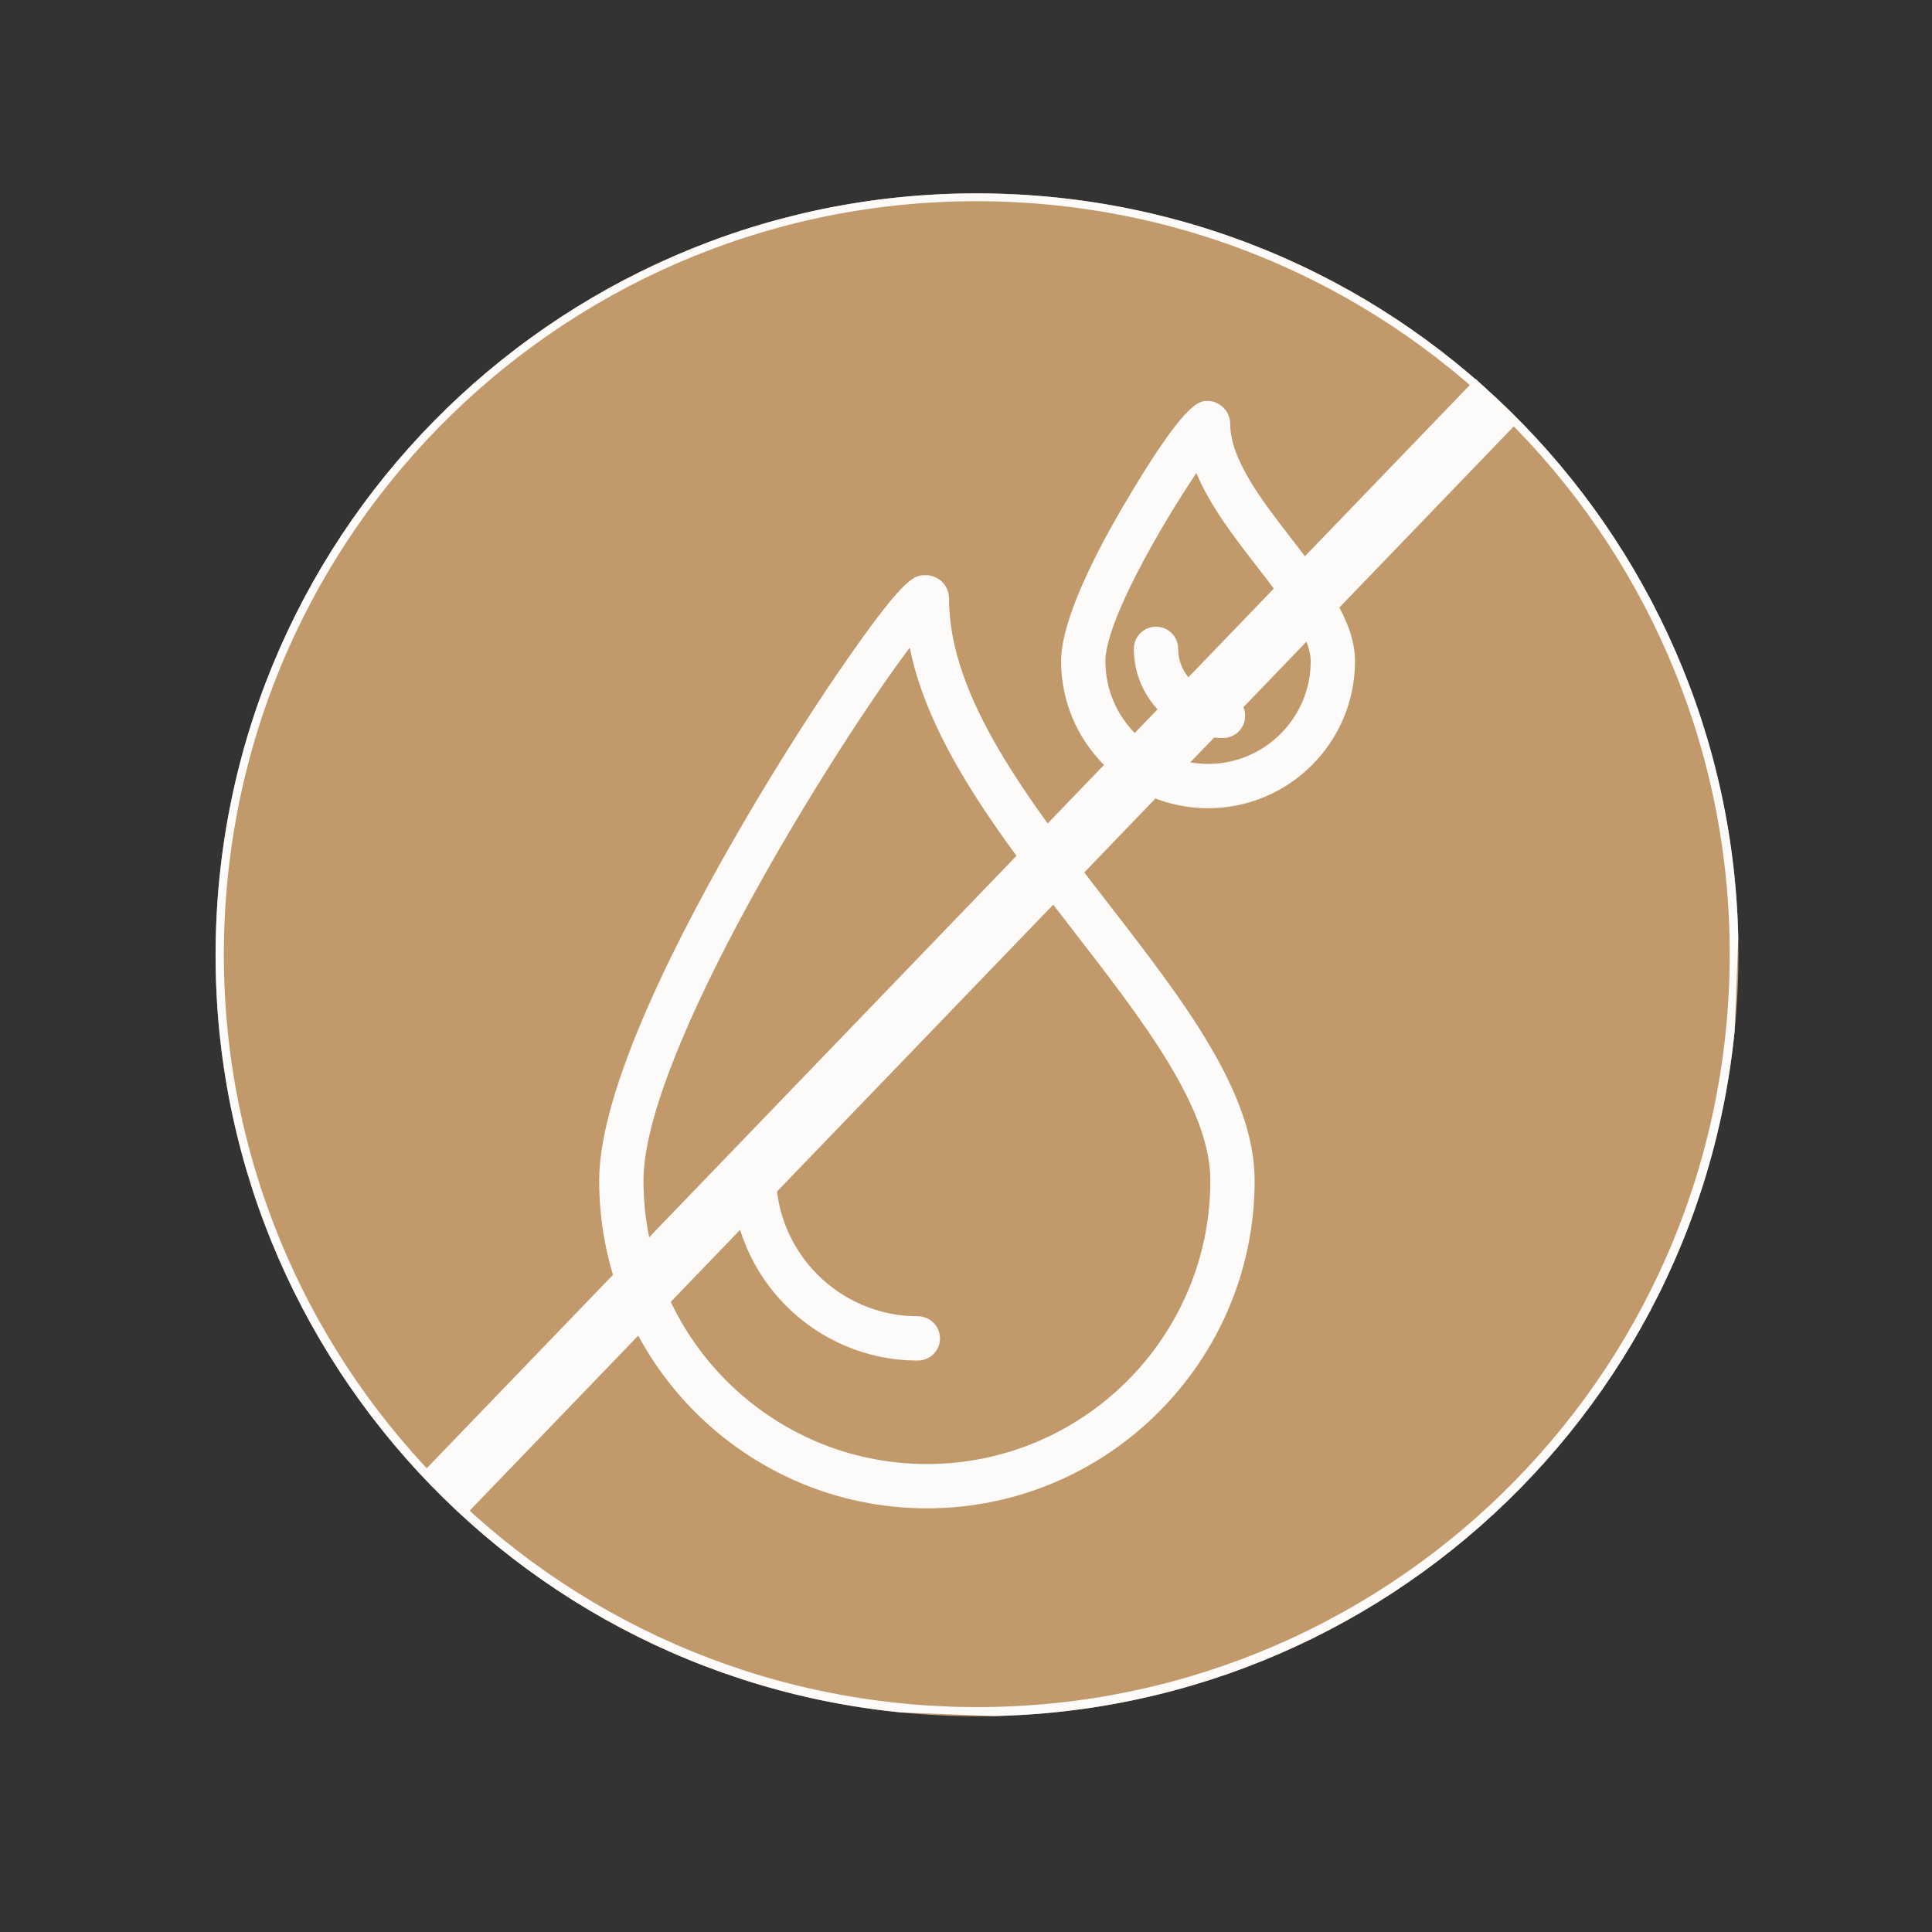
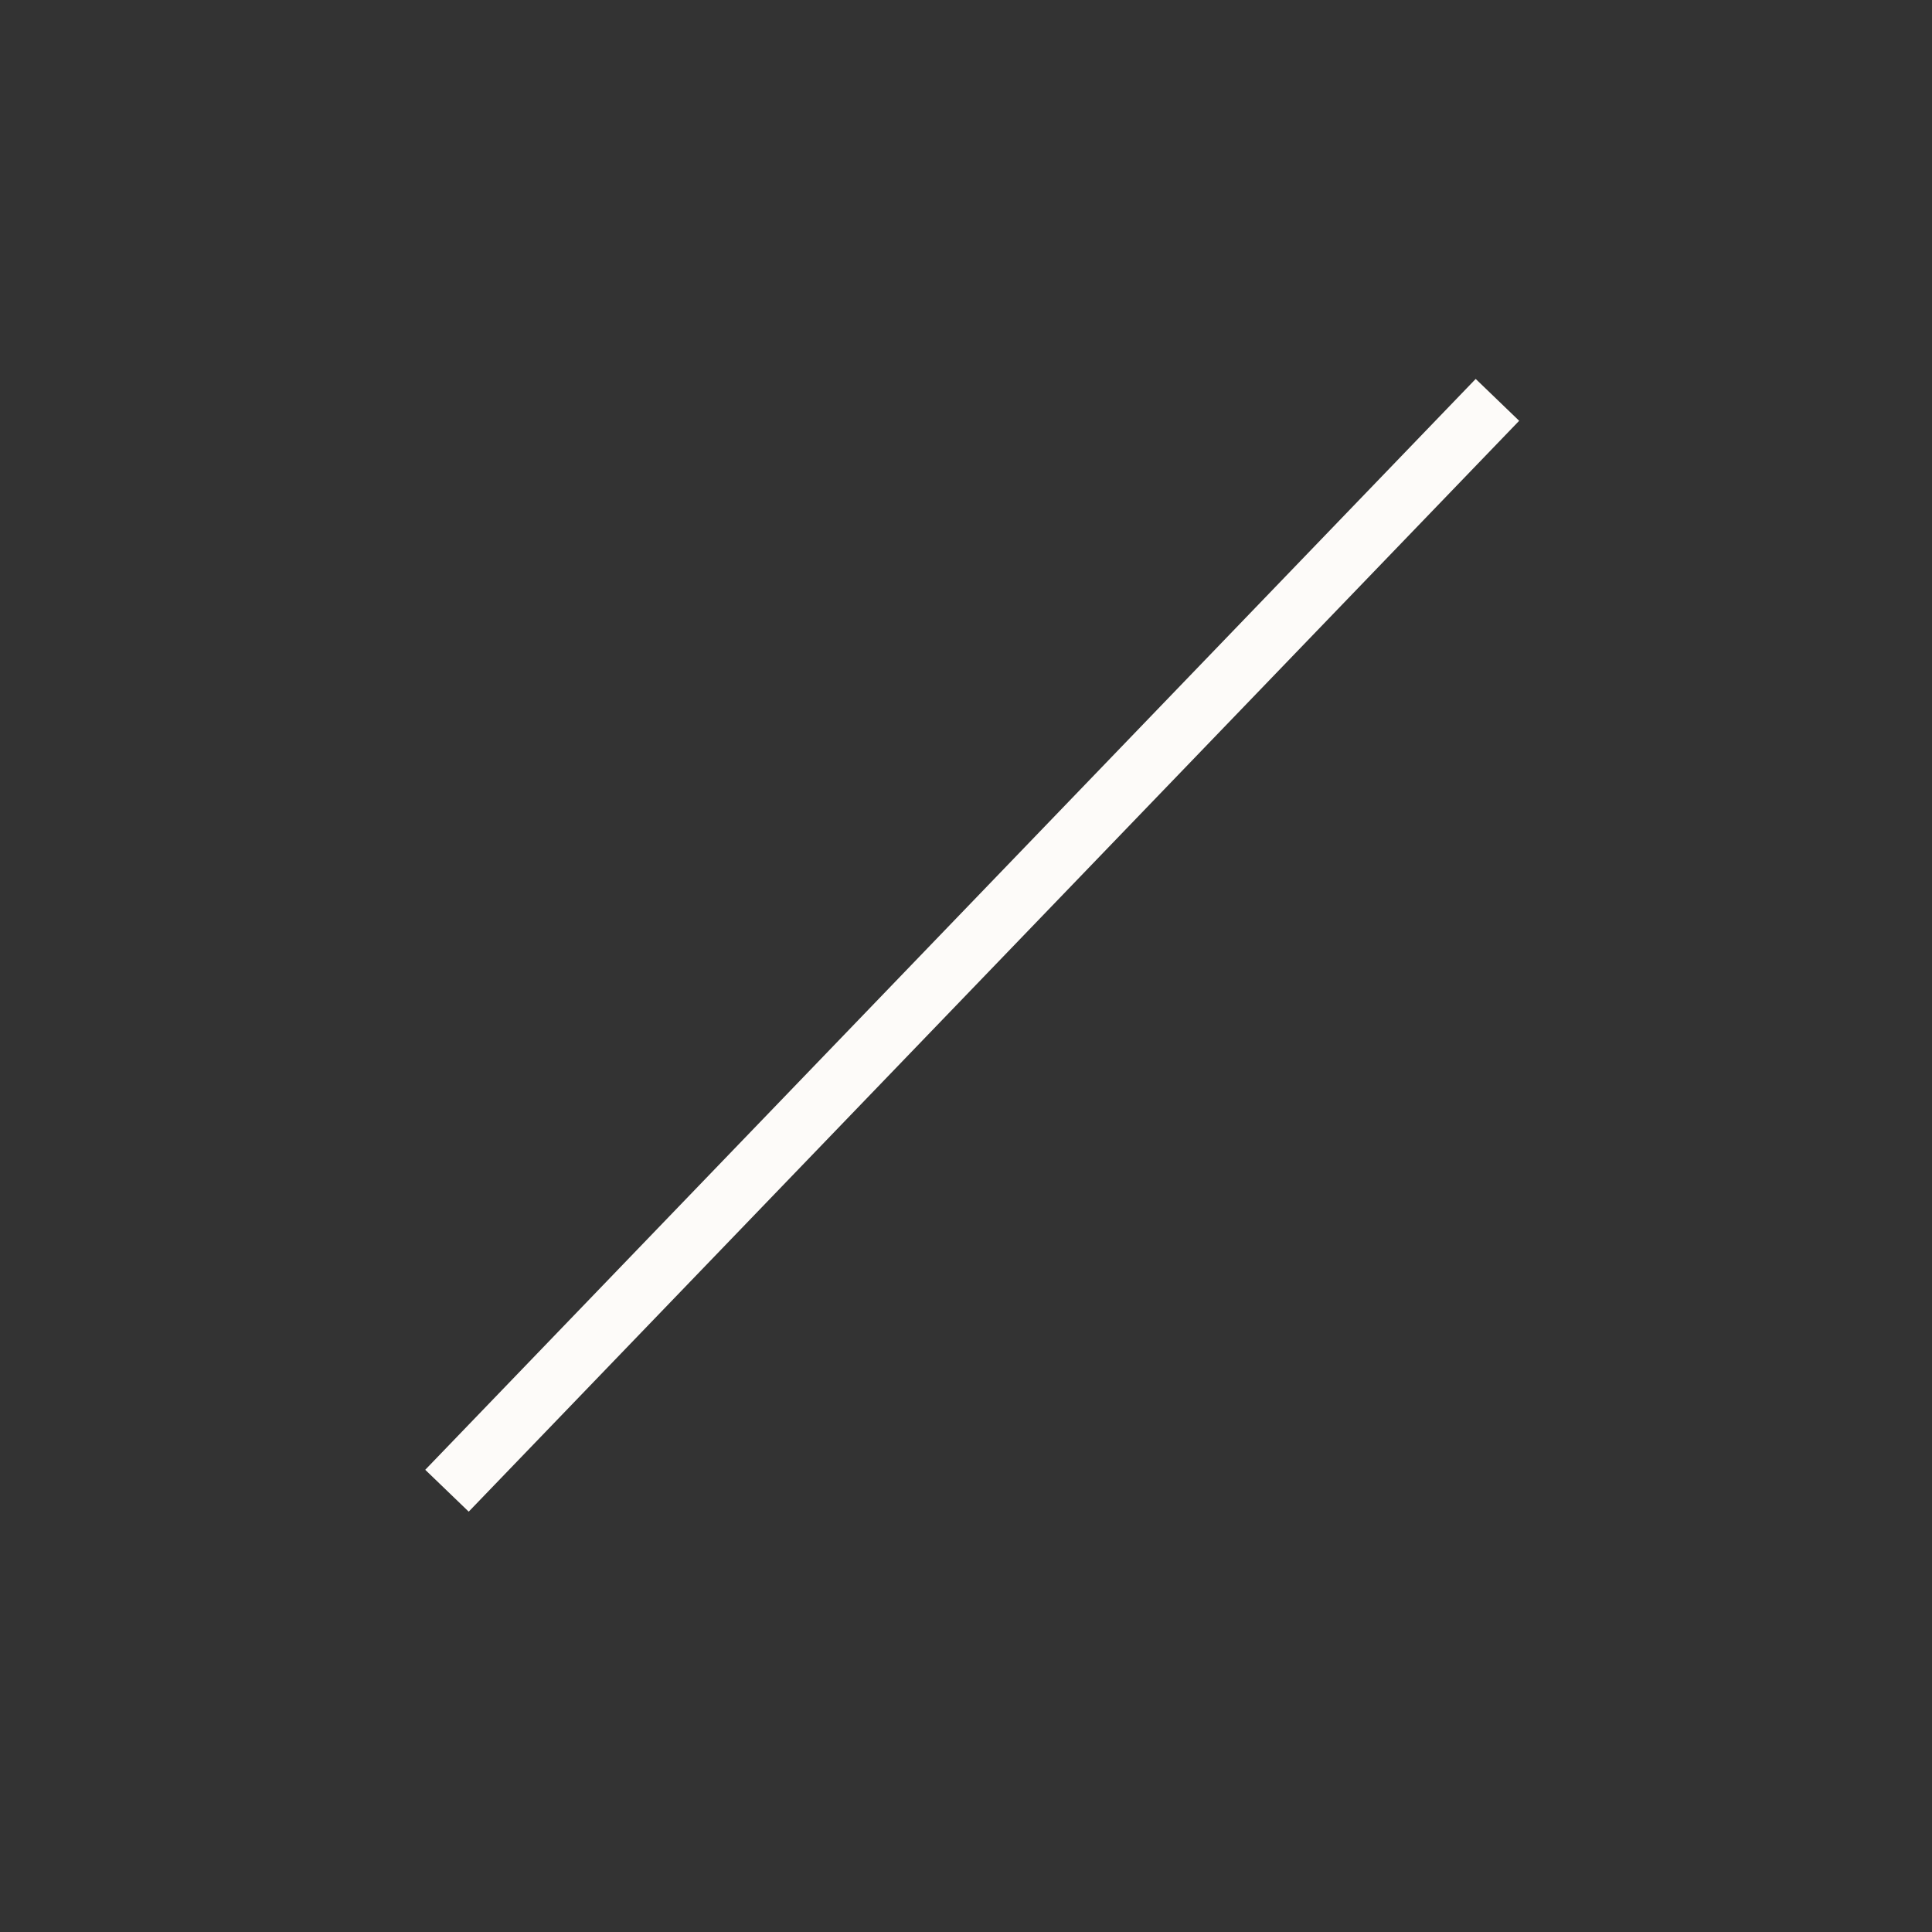
<svg xmlns="http://www.w3.org/2000/svg" width="480" zoomAndPan="magnify" viewBox="0 0 360 360" height="480" preserveAspectRatio="xMidYMid meet" version="1.0">
  <rect x="0" y="0" width="360" height="360" fill="#333333" stroke="none" />
  <defs>
    <clipPath id="8d10a3414f">
      <path d="M 40 36 L 324 36 L 324 320 L 40 320 Z M 40 36 " clip-rule="nonzero" />
    </clipPath>
    <clipPath id="507605fb38">
      <path d="M 45.805 30.617 L 329.348 41.664 L 318.297 325.211 L 34.754 314.16 Z M 45.805 30.617 " clip-rule="nonzero" />
    </clipPath>
    <clipPath id="edb64d0ef8">
-       <path d="M 187.574 36.141 C 109.277 33.09 43.332 94.09 40.281 172.387 C 37.23 250.688 98.23 316.633 176.527 319.684 C 254.824 322.734 320.773 261.734 323.824 183.438 C 326.875 105.141 265.875 39.191 187.574 36.141 Z M 187.574 36.141 " clip-rule="nonzero" />
+       <path d="M 187.574 36.141 C 109.277 33.09 43.332 94.09 40.281 172.387 C 37.23 250.688 98.23 316.633 176.527 319.684 C 326.875 105.141 265.875 39.191 187.574 36.141 Z M 187.574 36.141 " clip-rule="nonzero" />
    </clipPath>
    <clipPath id="53d6c38e92">
      <path d="M 0 0 L 284 0 L 284 284 L 0 284 Z M 0 0 " clip-rule="nonzero" />
    </clipPath>
    <clipPath id="4f21a09dcd">
-       <path d="M 5.805 -5.383 L 289.348 5.664 L 278.297 289.211 L -5.246 278.16 Z M 5.805 -5.383 " clip-rule="nonzero" />
-     </clipPath>
+       </clipPath>
    <clipPath id="b88ab7f5ad">
      <path d="M 147.574 0.141 C 69.277 -2.91 3.332 58.09 0.281 136.387 C -2.77 214.688 58.23 280.633 136.527 283.684 C 214.824 286.734 280.773 225.734 283.824 147.438 C 286.875 69.141 225.875 3.191 147.574 0.141 Z M 147.574 0.141 " clip-rule="nonzero" />
    </clipPath>
    <clipPath id="2e4f2dfe68">
      <rect x="0" width="284" y="0" height="284" />
    </clipPath>
    <clipPath id="a234f25715">
      <path d="M 40 36 L 324 36 L 324 320 L 40 320 Z M 40 36 " clip-rule="nonzero" />
    </clipPath>
    <clipPath id="7b6d400473">
      <path d="M 45.805 30.617 L 329.09 41.656 L 318.051 324.941 L 34.766 313.902 Z M 45.805 30.617 " clip-rule="nonzero" />
    </clipPath>
    <clipPath id="a8754053c4">
-       <path d="M 45.805 30.617 L 329.348 41.664 L 318.297 325.207 L 34.754 314.16 Z M 45.805 30.617 " clip-rule="nonzero" />
-     </clipPath>
+       </clipPath>
    <clipPath id="6e696225d9">
-       <path d="M 187.574 36.141 C 109.277 33.09 43.332 94.09 40.281 172.387 C 37.23 250.688 98.23 316.633 176.527 319.684 C 254.824 322.734 320.77 261.734 323.824 183.438 C 326.875 105.141 265.875 39.191 187.574 36.141 Z M 187.574 36.141 " clip-rule="nonzero" />
-     </clipPath>
+       </clipPath>
    <clipPath id="97360a1338">
-       <path d="M 111.648 74.242 L 252.648 74.242 L 252.648 281.242 L 111.648 281.242 Z M 111.648 74.242 " clip-rule="nonzero" />
-     </clipPath>
+       </clipPath>
  </defs>
  <g clip-path="url(#8d10a3414f)">
    <g clip-path="url(#507605fb38)">
      <g clip-path="url(#edb64d0ef8)">
        <g transform="matrix(1, 0, 0, 1, 40, 36)">
          <g clip-path="url(#2e4f2dfe68)">
            <g clip-path="url(#53d6c38e92)">
              <g clip-path="url(#4f21a09dcd)">
                <g clip-path="url(#b88ab7f5ad)">
                  <path fill="#c2996a" d="M 5.805 -5.383 L 289.348 5.664 L 278.297 289.211 L -5.246 278.16 Z M 5.805 -5.383 " fill-opacity="1" fill-rule="nonzero" />
                </g>
              </g>
            </g>
          </g>
        </g>
      </g>
    </g>
  </g>
  <g clip-path="url(#a234f25715)">
    <g clip-path="url(#7b6d400473)">
      <g clip-path="url(#a8754053c4)">
        <g clip-path="url(#6e696225d9)">
          <path stroke-linecap="butt" transform="matrix(0.749, 0.029, -0.029, 0.749, 45.805, 30.617)" fill="none" stroke-linejoin="miter" d="M 189.17 -0.001 C 84.695 -0.001 0.001 84.695 0.002 189.17 C 0.002 293.65 84.698 378.344 189.173 378.343 C 293.648 378.343 378.341 293.647 378.346 189.172 C 378.346 84.697 293.65 -0.002 189.17 -0.001 Z M 189.17 -0.001 " stroke="#fdfbf9" stroke-width="4" stroke-opacity="1" stroke-miterlimit="4" />
        </g>
      </g>
    </g>
  </g>
  <path stroke-linecap="butt" transform="matrix(0.52, -0.54, 0.54, 0.52, 79.236, 273.874)" fill="none" stroke-linejoin="miter" d="M 0.001 7.502 L 376.417 7.5 " stroke="#fdfbf9" stroke-width="15" stroke-opacity="1" stroke-miterlimit="4" />
  <g clip-path="url(#97360a1338)">
    <path fill="#fdfbf9" d="M 232.02 133.391 C 232.02 135.672 230.176 137.516 227.895 137.516 C 218.734 137.516 211.281 130.07 211.281 120.902 C 211.281 118.621 213.125 116.777 215.406 116.777 C 217.688 116.777 219.535 118.621 219.535 120.902 C 219.535 125.516 223.281 129.262 227.895 129.262 C 230.176 129.262 232.02 131.109 232.02 133.391 Z M 225.105 142.344 C 214.551 142.344 205.977 133.762 205.977 123.219 C 205.977 115.746 216.48 97.715 222.934 88.129 C 225.41 94.191 229.891 99.984 234.277 105.645 C 239.168 111.965 244.23 118.5 244.23 123.219 C 244.23 133.762 235.656 142.344 225.105 142.344 Z M 240.805 100.59 C 235.117 93.238 229.23 85.637 229.23 78.957 C 229.23 77.859 228.754 76.746 227.98 75.973 C 227.207 75.199 226.109 74.699 225.023 74.699 C 223.441 74.699 220.809 74.699 209.312 94.277 C 204.023 103.293 197.723 115.625 197.723 123.219 C 197.723 138.316 210.004 150.602 225.105 150.602 C 240.203 150.602 252.484 138.316 252.484 123.219 C 252.484 115.68 246.812 108.352 240.805 100.59 Z M 175.152 249.395 C 175.152 251.676 173.305 253.52 171.023 253.52 C 151.887 253.52 136.332 237.953 136.332 218.828 C 136.332 216.547 138.176 214.699 140.457 214.699 C 142.73 214.699 144.586 216.547 144.586 218.828 C 144.586 233.398 156.441 245.266 171.023 245.266 C 173.305 245.266 175.152 247.113 175.152 249.395 Z M 172.715 272.801 C 143.594 272.801 119.902 249.109 119.902 219.988 C 119.902 196.312 155.441 139.379 169.516 120.672 C 173.129 138.719 186.711 156.258 199.914 173.316 C 213.086 190.332 225.531 206.406 225.531 219.988 C 225.531 249.109 201.84 272.801 172.715 272.801 Z M 176.844 111.617 C 176.844 110.707 176.594 109.844 176.117 109.117 C 175.32 107.902 173.973 107.176 172.516 107.176 C 170.484 107.176 168.879 107.176 158.715 121.645 C 152.469 130.527 145.543 141.371 139.199 152.172 C 126.633 173.582 111.648 202.73 111.648 219.988 C 111.648 253.656 139.047 281.055 172.715 281.055 C 206.387 281.055 233.785 253.656 233.785 219.988 C 233.785 203.582 220.5 186.43 206.434 168.262 C 191.887 149.465 176.844 130.035 176.844 111.617 " fill-opacity="1" fill-rule="nonzero" />
  </g>
</svg>